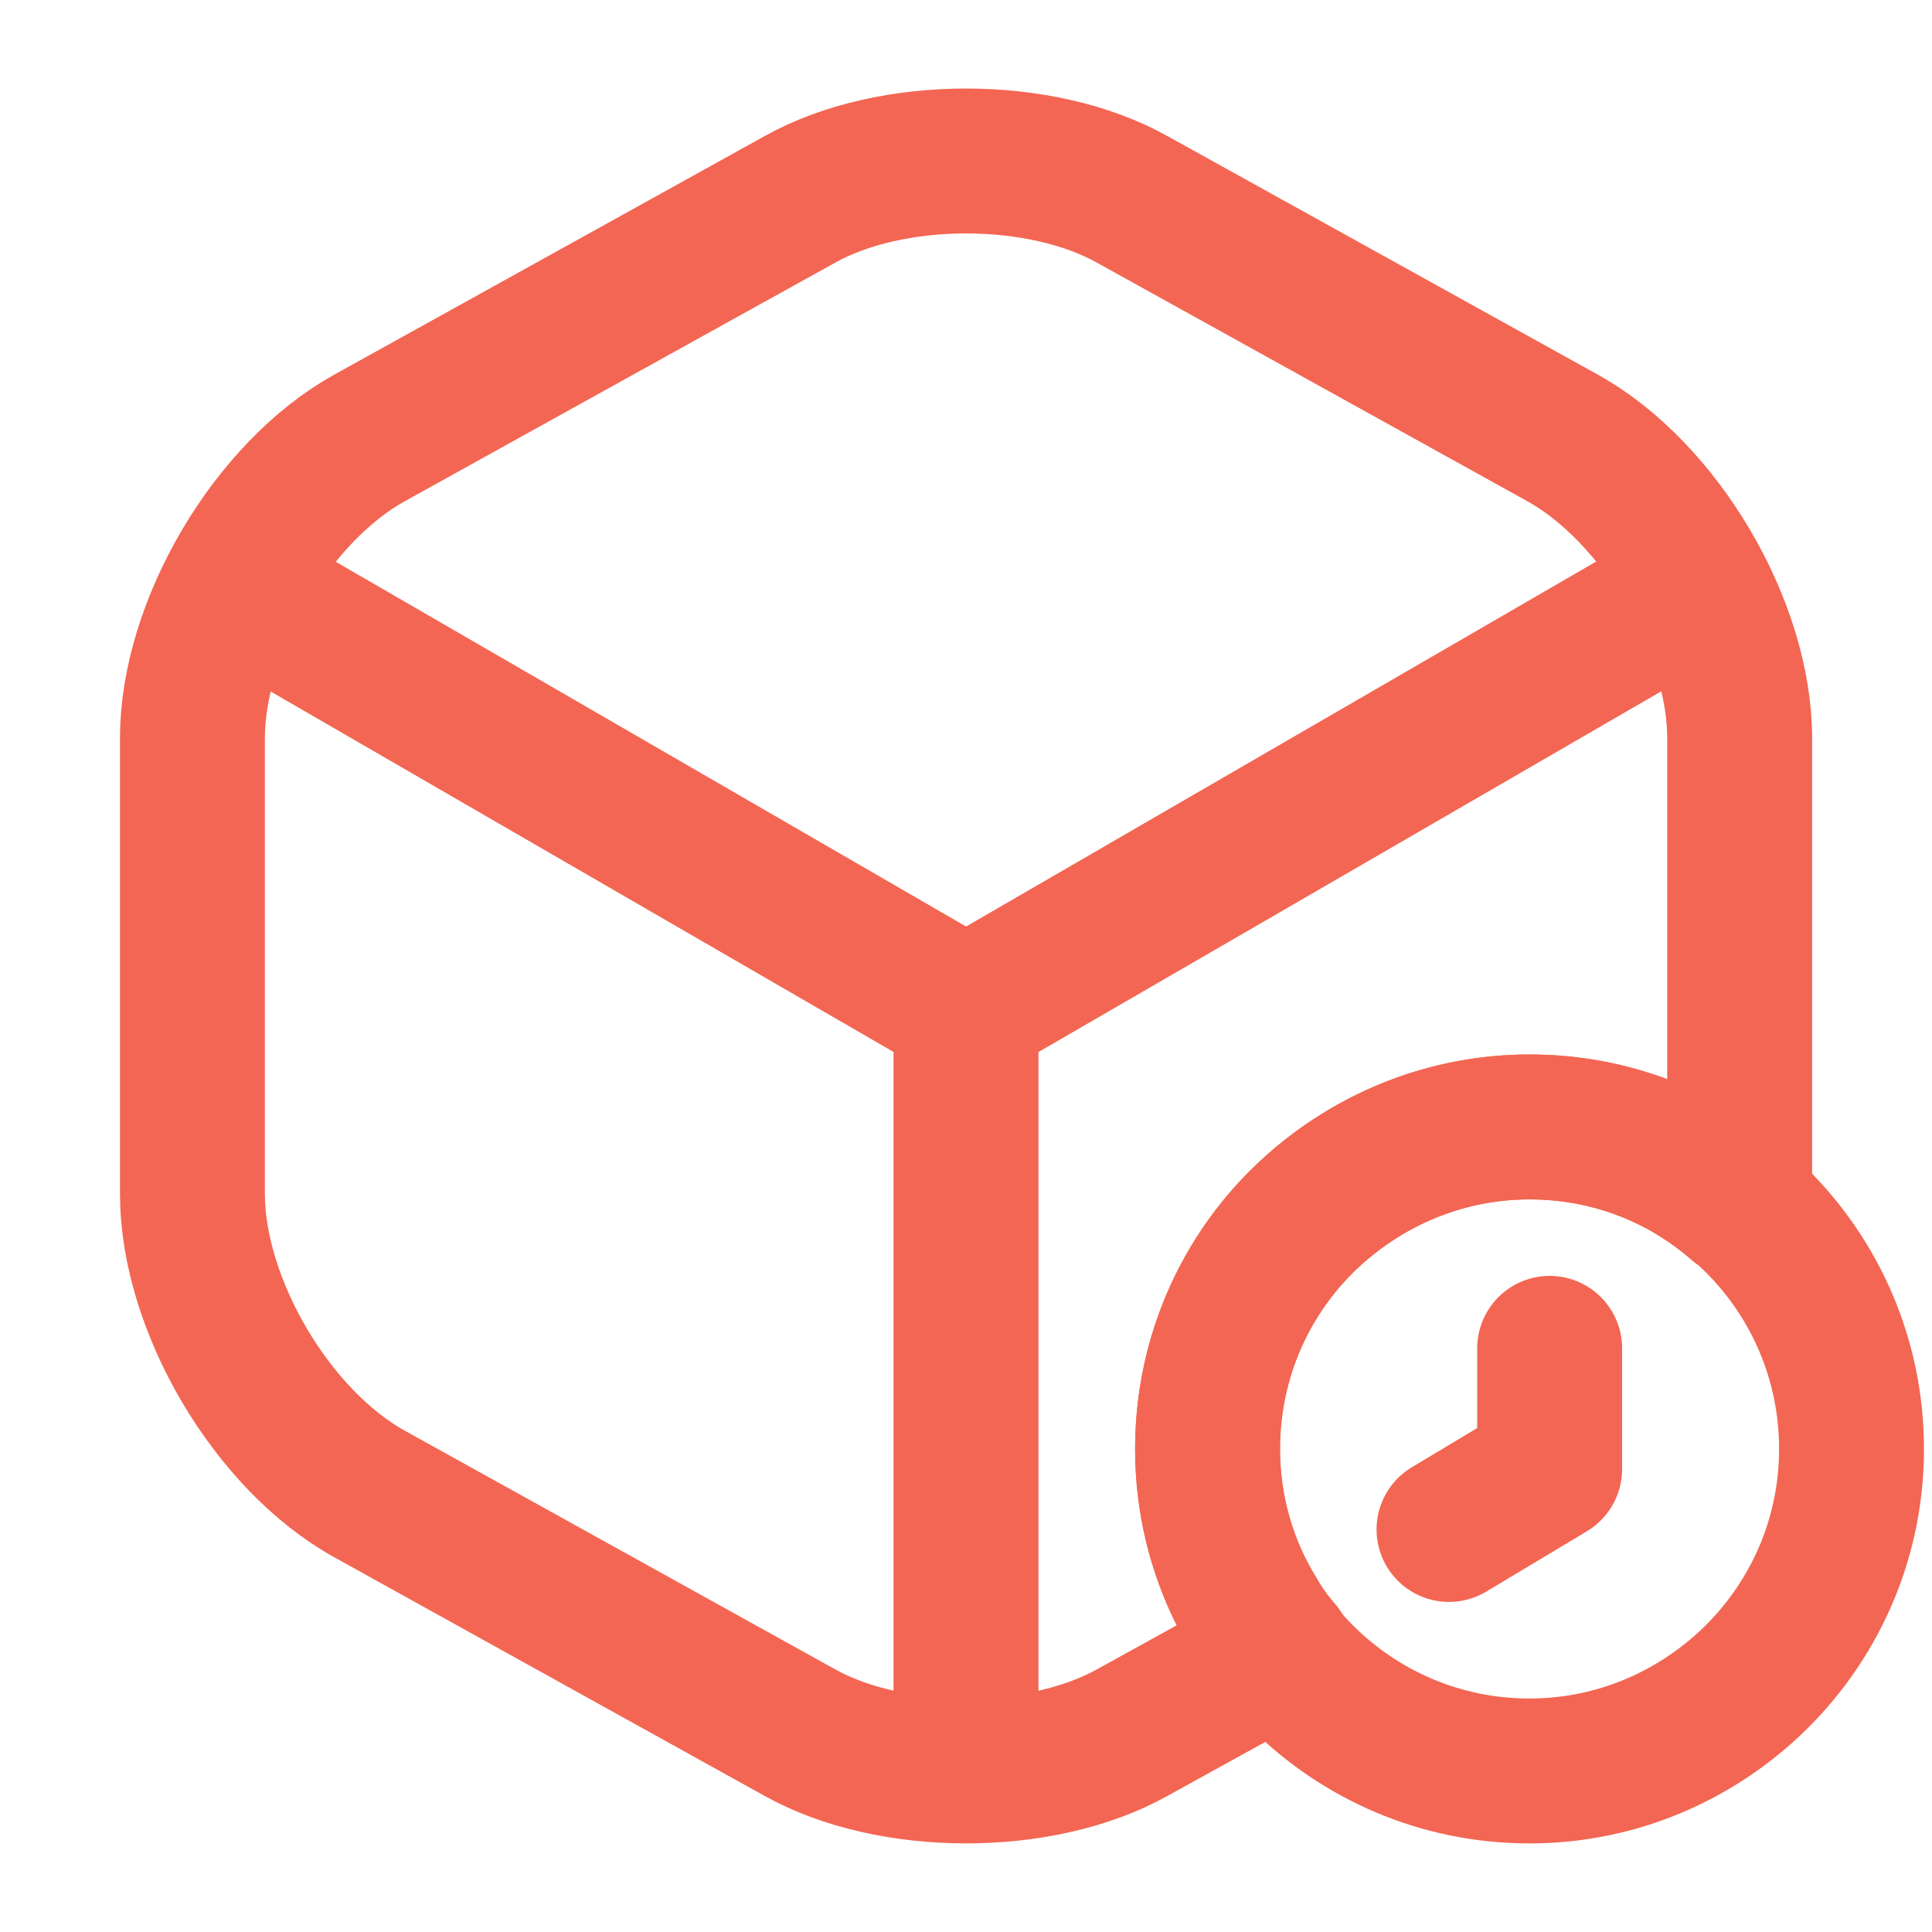
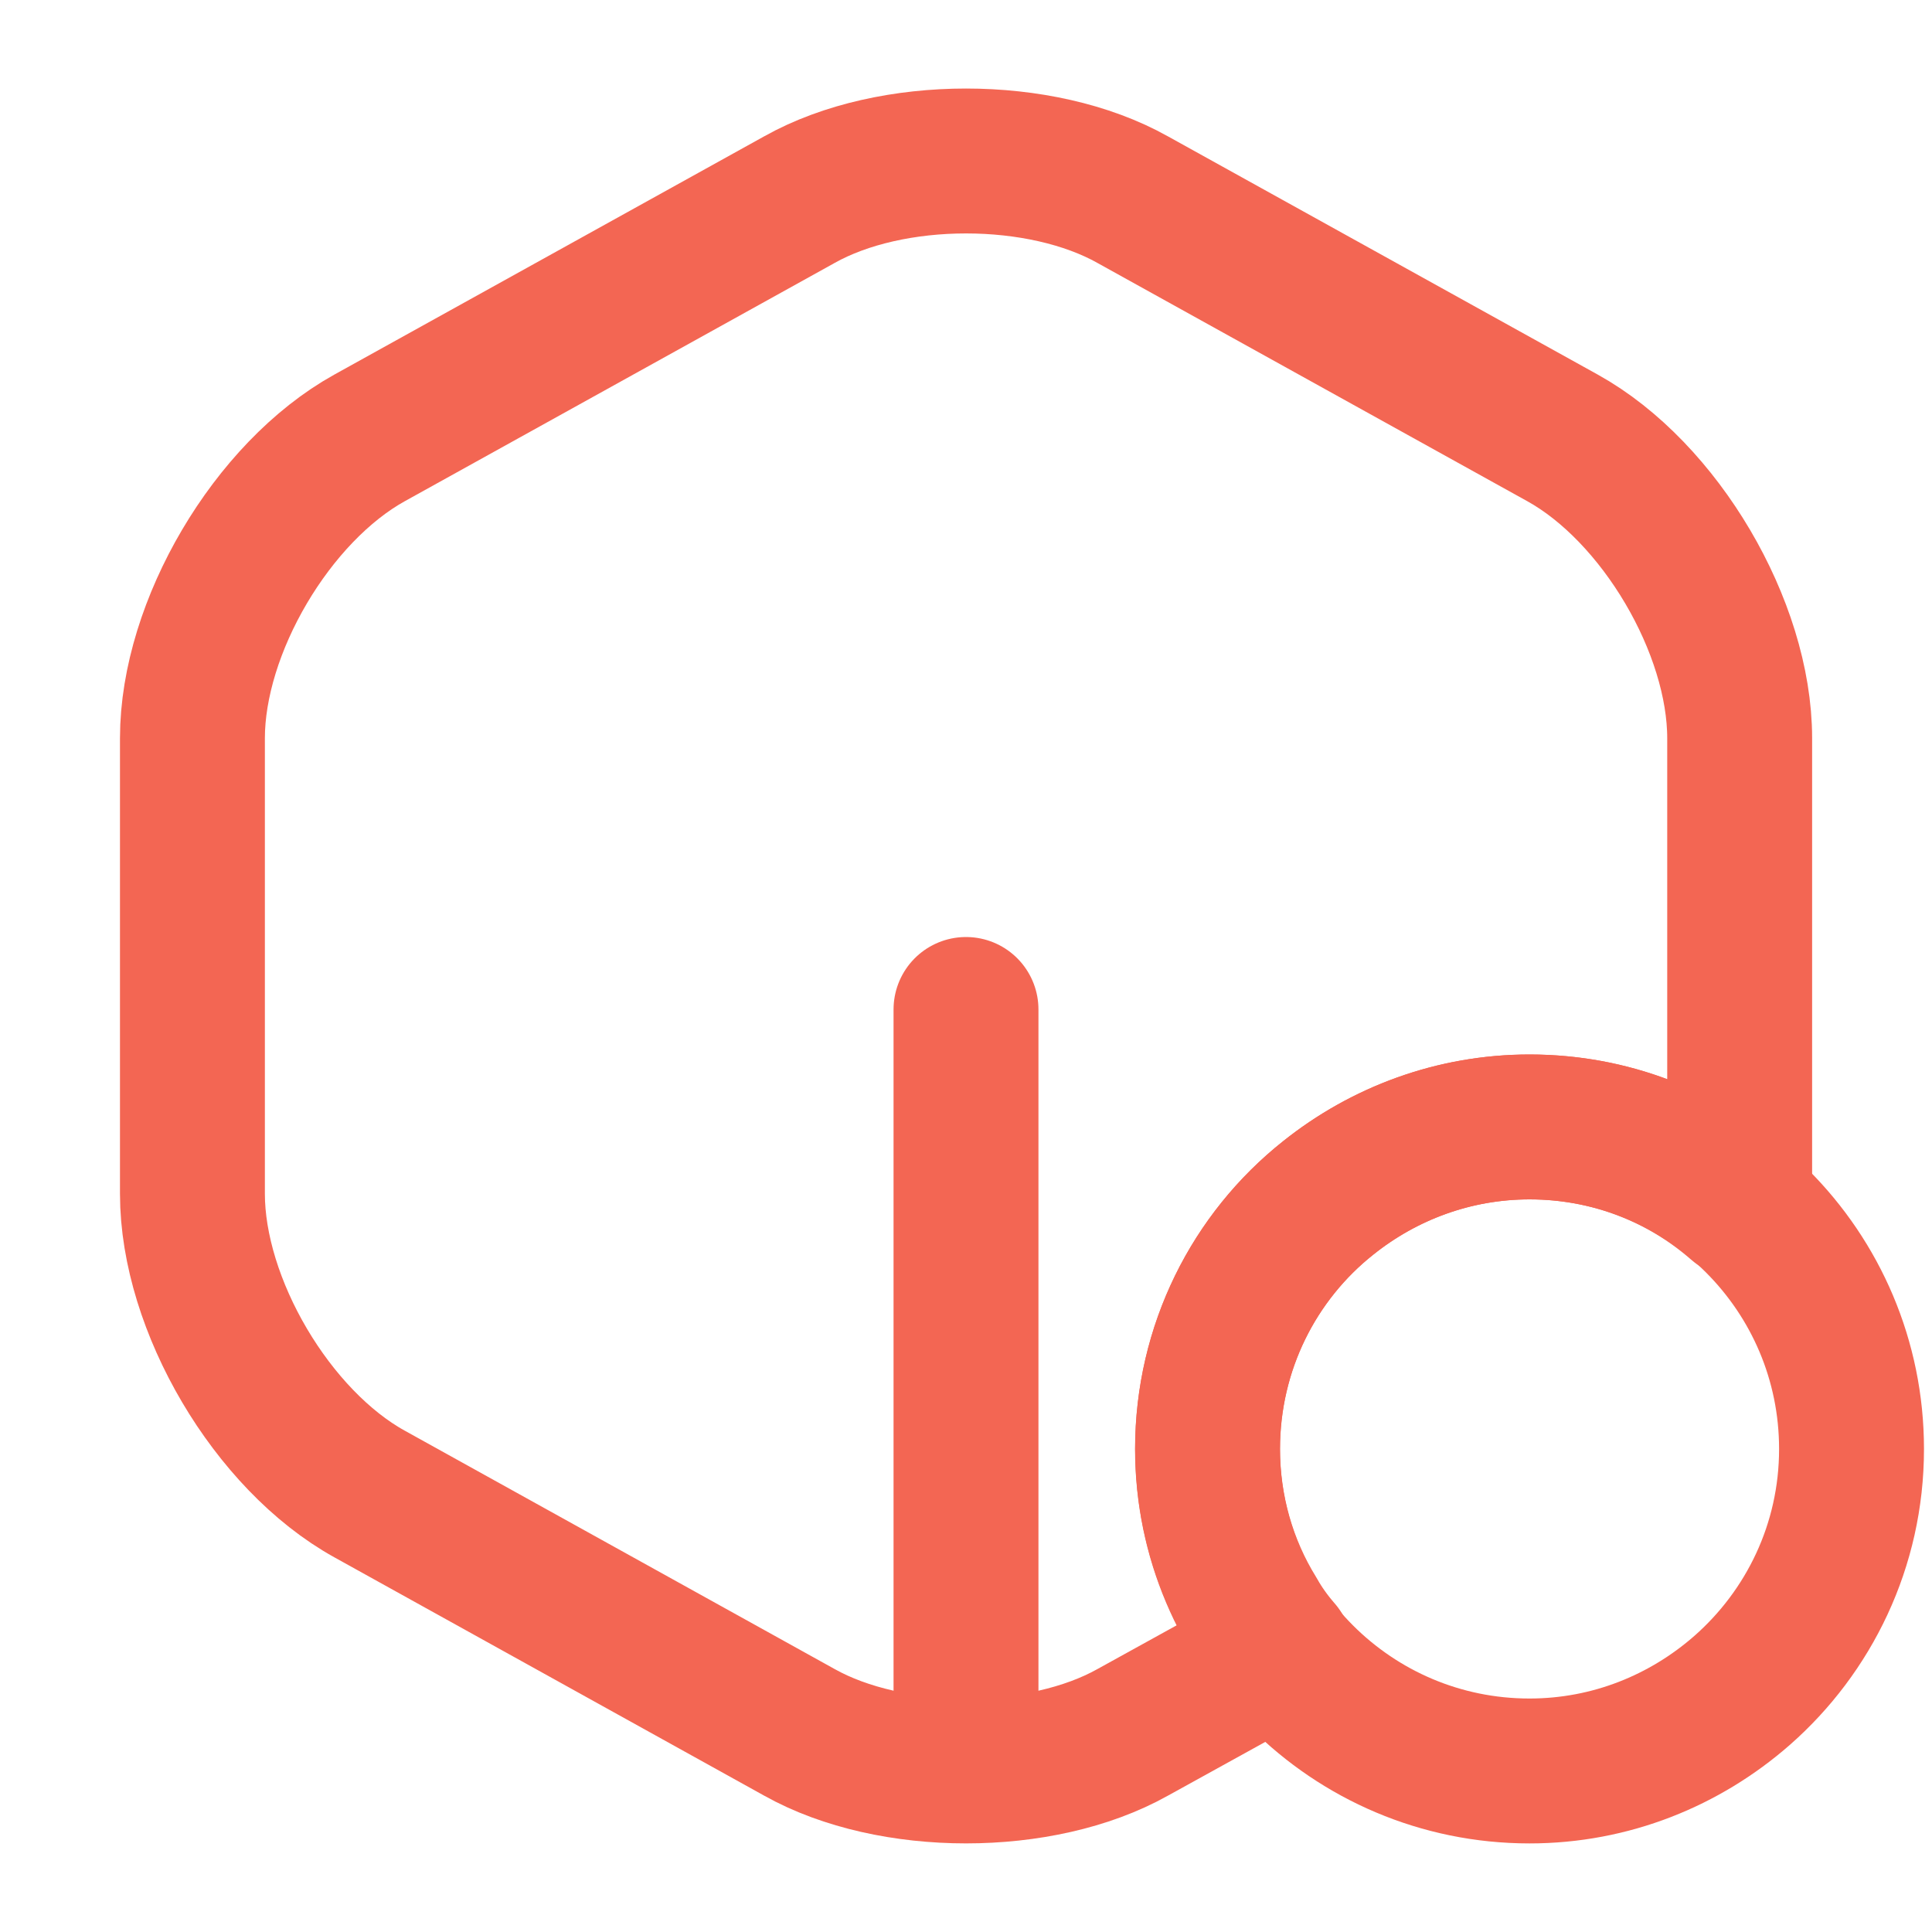
<svg xmlns="http://www.w3.org/2000/svg" width="20" height="20" viewBox="0 0 20 20" fill="none">
-   <path d="M2.643 6.2L10.001 10.458L17.309 6.225" stroke="#F36653" stroke-width="1.5" stroke-linecap="round" stroke-linejoin="round" />
  <path d="M10 18.008V10.45" stroke="#F36653" stroke-width="1.5" stroke-linecap="round" stroke-linejoin="round" />
  <path d="M18.009 7.642V12.358C18.009 12.4 18.009 12.433 18 12.475C17.417 11.966 16.667 11.666 15.834 11.666C15.05 11.666 14.325 11.941 13.751 12.4C12.984 13.008 12.501 13.95 12.501 15C12.501 15.625 12.675 16.216 12.984 16.716C13.059 16.85 13.15 16.975 13.251 17.091L11.726 17.933C10.775 18.466 9.226 18.466 8.275 17.933L3.826 15.466C2.817 14.908 1.992 13.508 1.992 12.358V7.642C1.992 6.492 2.817 5.092 3.826 4.533L8.275 2.067C9.226 1.533 10.775 1.533 11.726 2.067L16.175 4.533C17.184 5.092 18.009 6.492 18.009 7.642Z" stroke="#F36653" stroke-width="1.5" stroke-linecap="round" stroke-linejoin="round" />
  <path d="M19.167 15C19.167 16 18.725 16.892 18.033 17.5C17.442 18.017 16.675 18.333 15.833 18.333C13.992 18.333 12.5 16.841 12.5 15C12.5 13.95 12.983 13.008 13.75 12.4C14.325 11.941 15.05 11.666 15.833 11.666C17.675 11.666 19.167 13.158 19.167 15Z" stroke="#F36653" stroke-width="1.5" stroke-miterlimit="10" stroke-linecap="round" stroke-linejoin="round" />
-   <path d="M16.042 13.958V15.208L15 15.833" stroke="#F36653" stroke-width="1.5" stroke-miterlimit="10" stroke-linecap="round" stroke-linejoin="round" />
</svg>